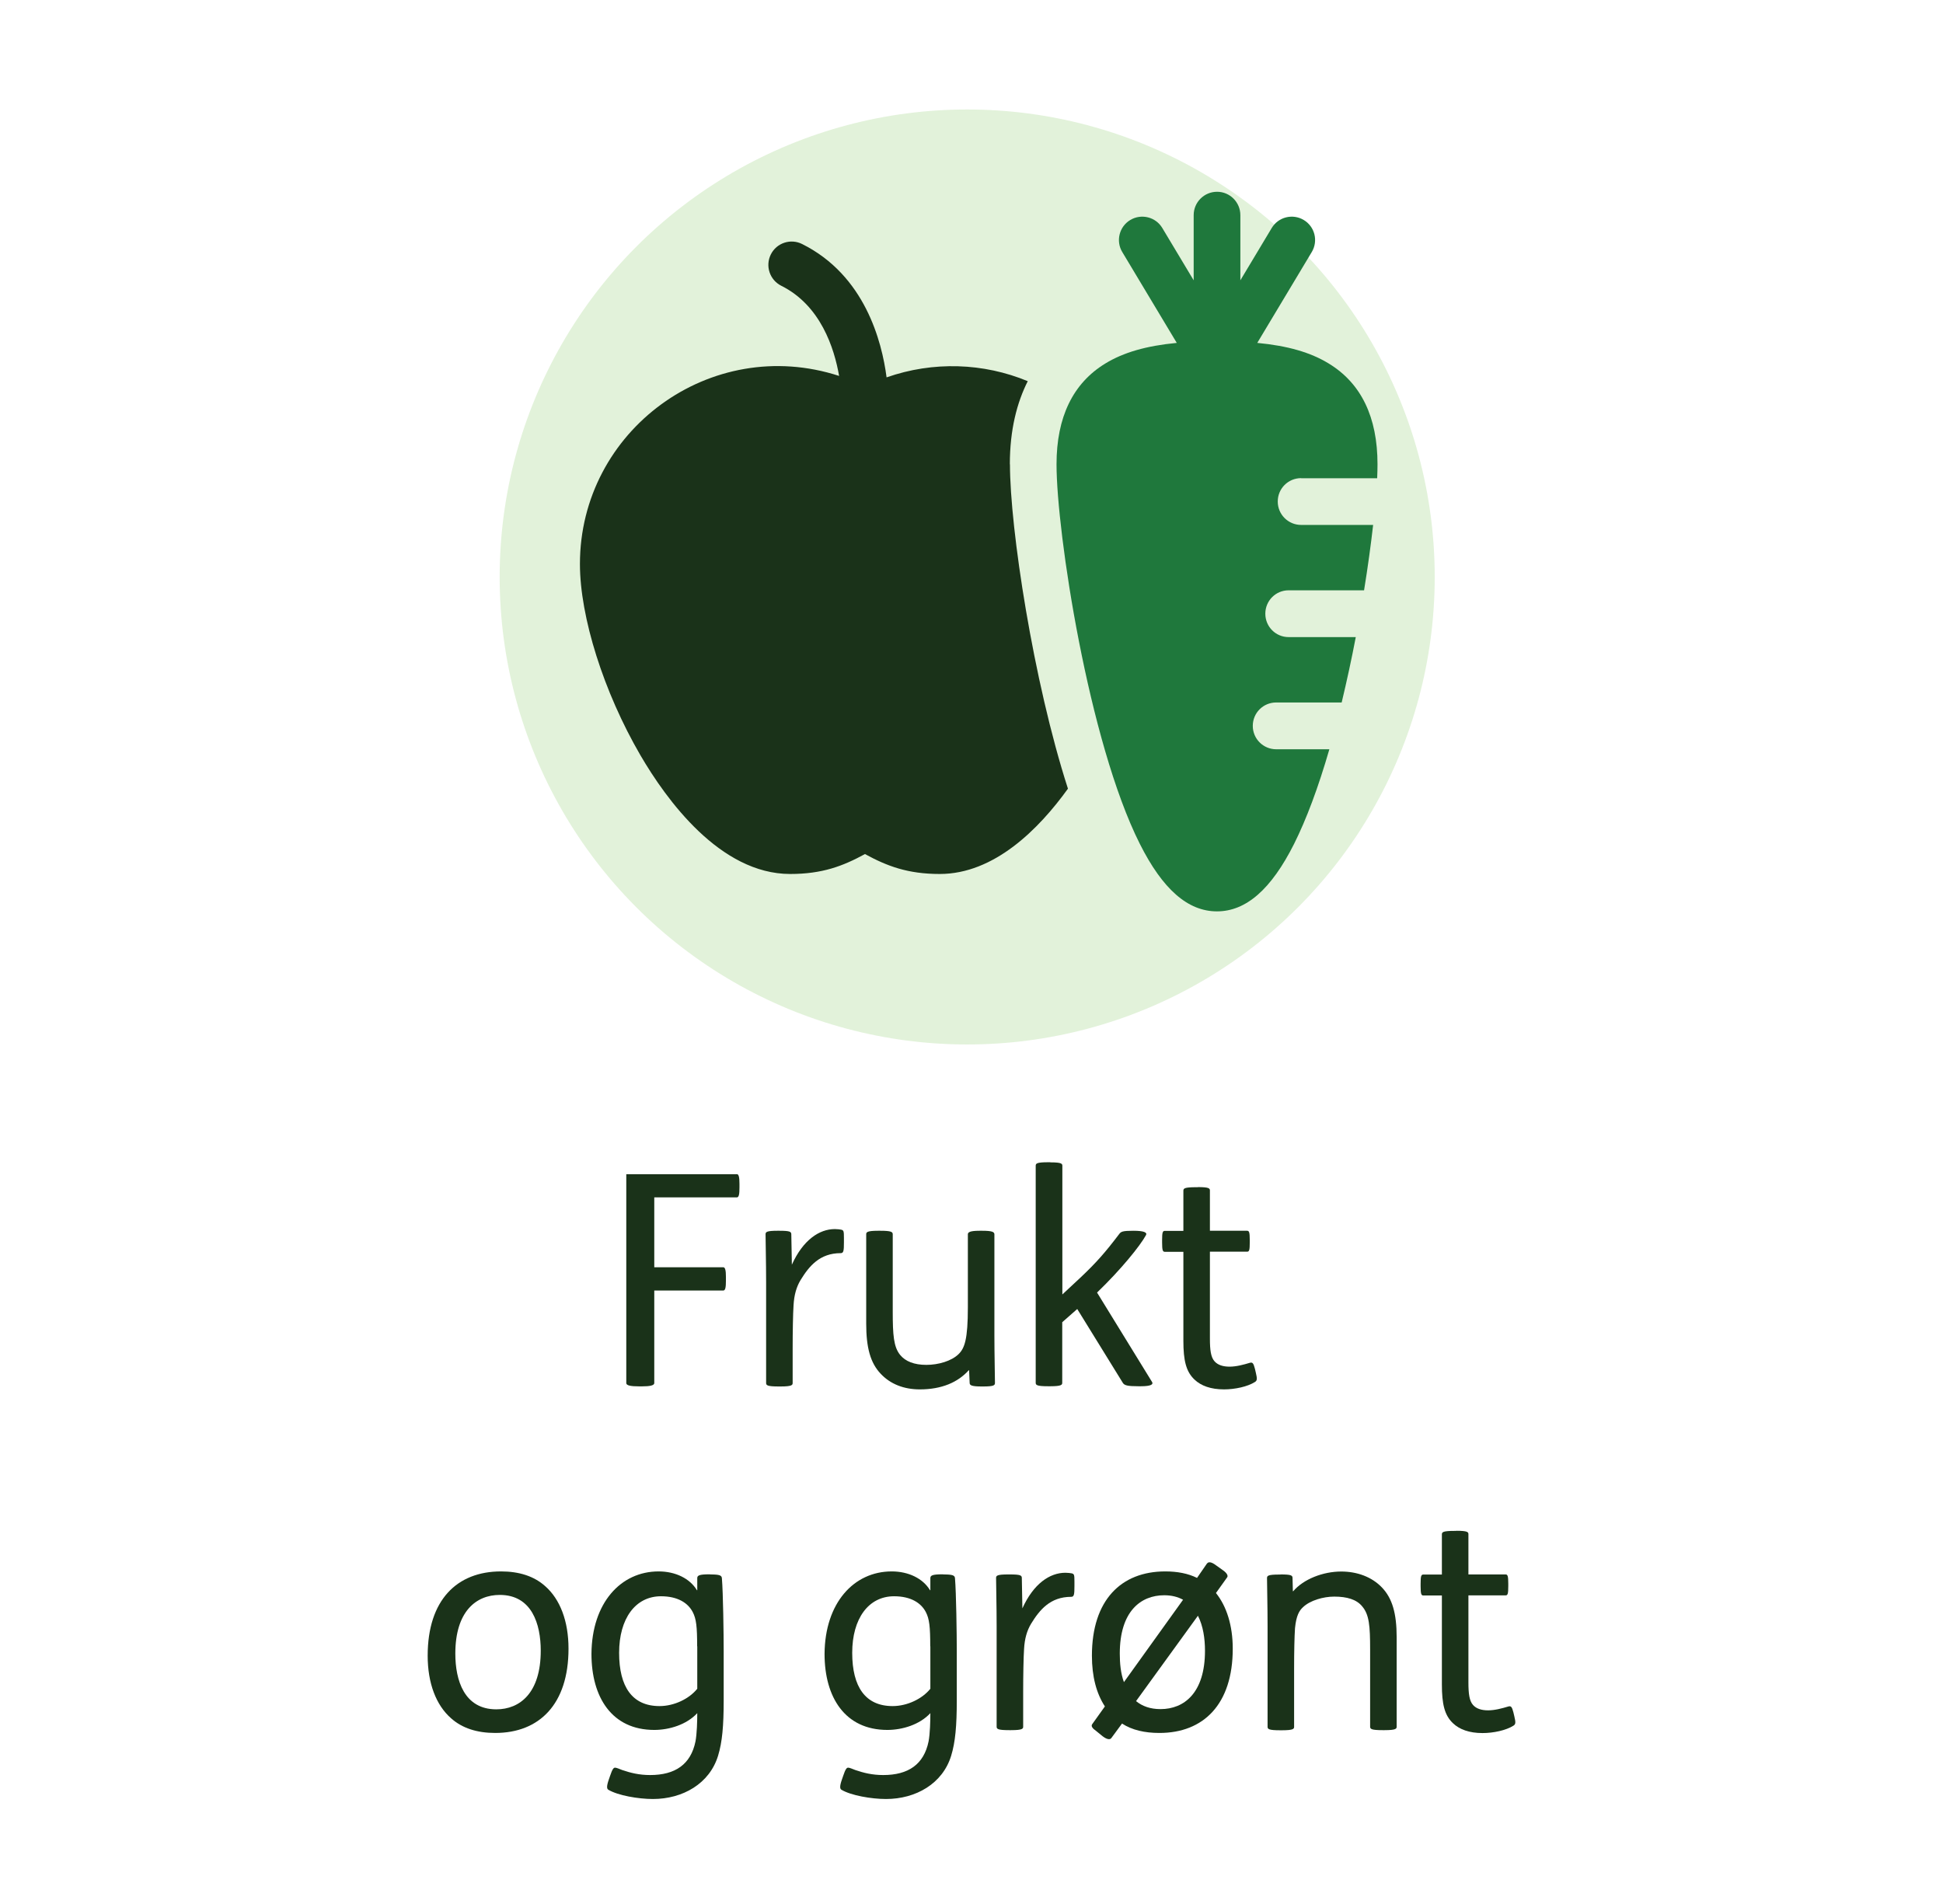
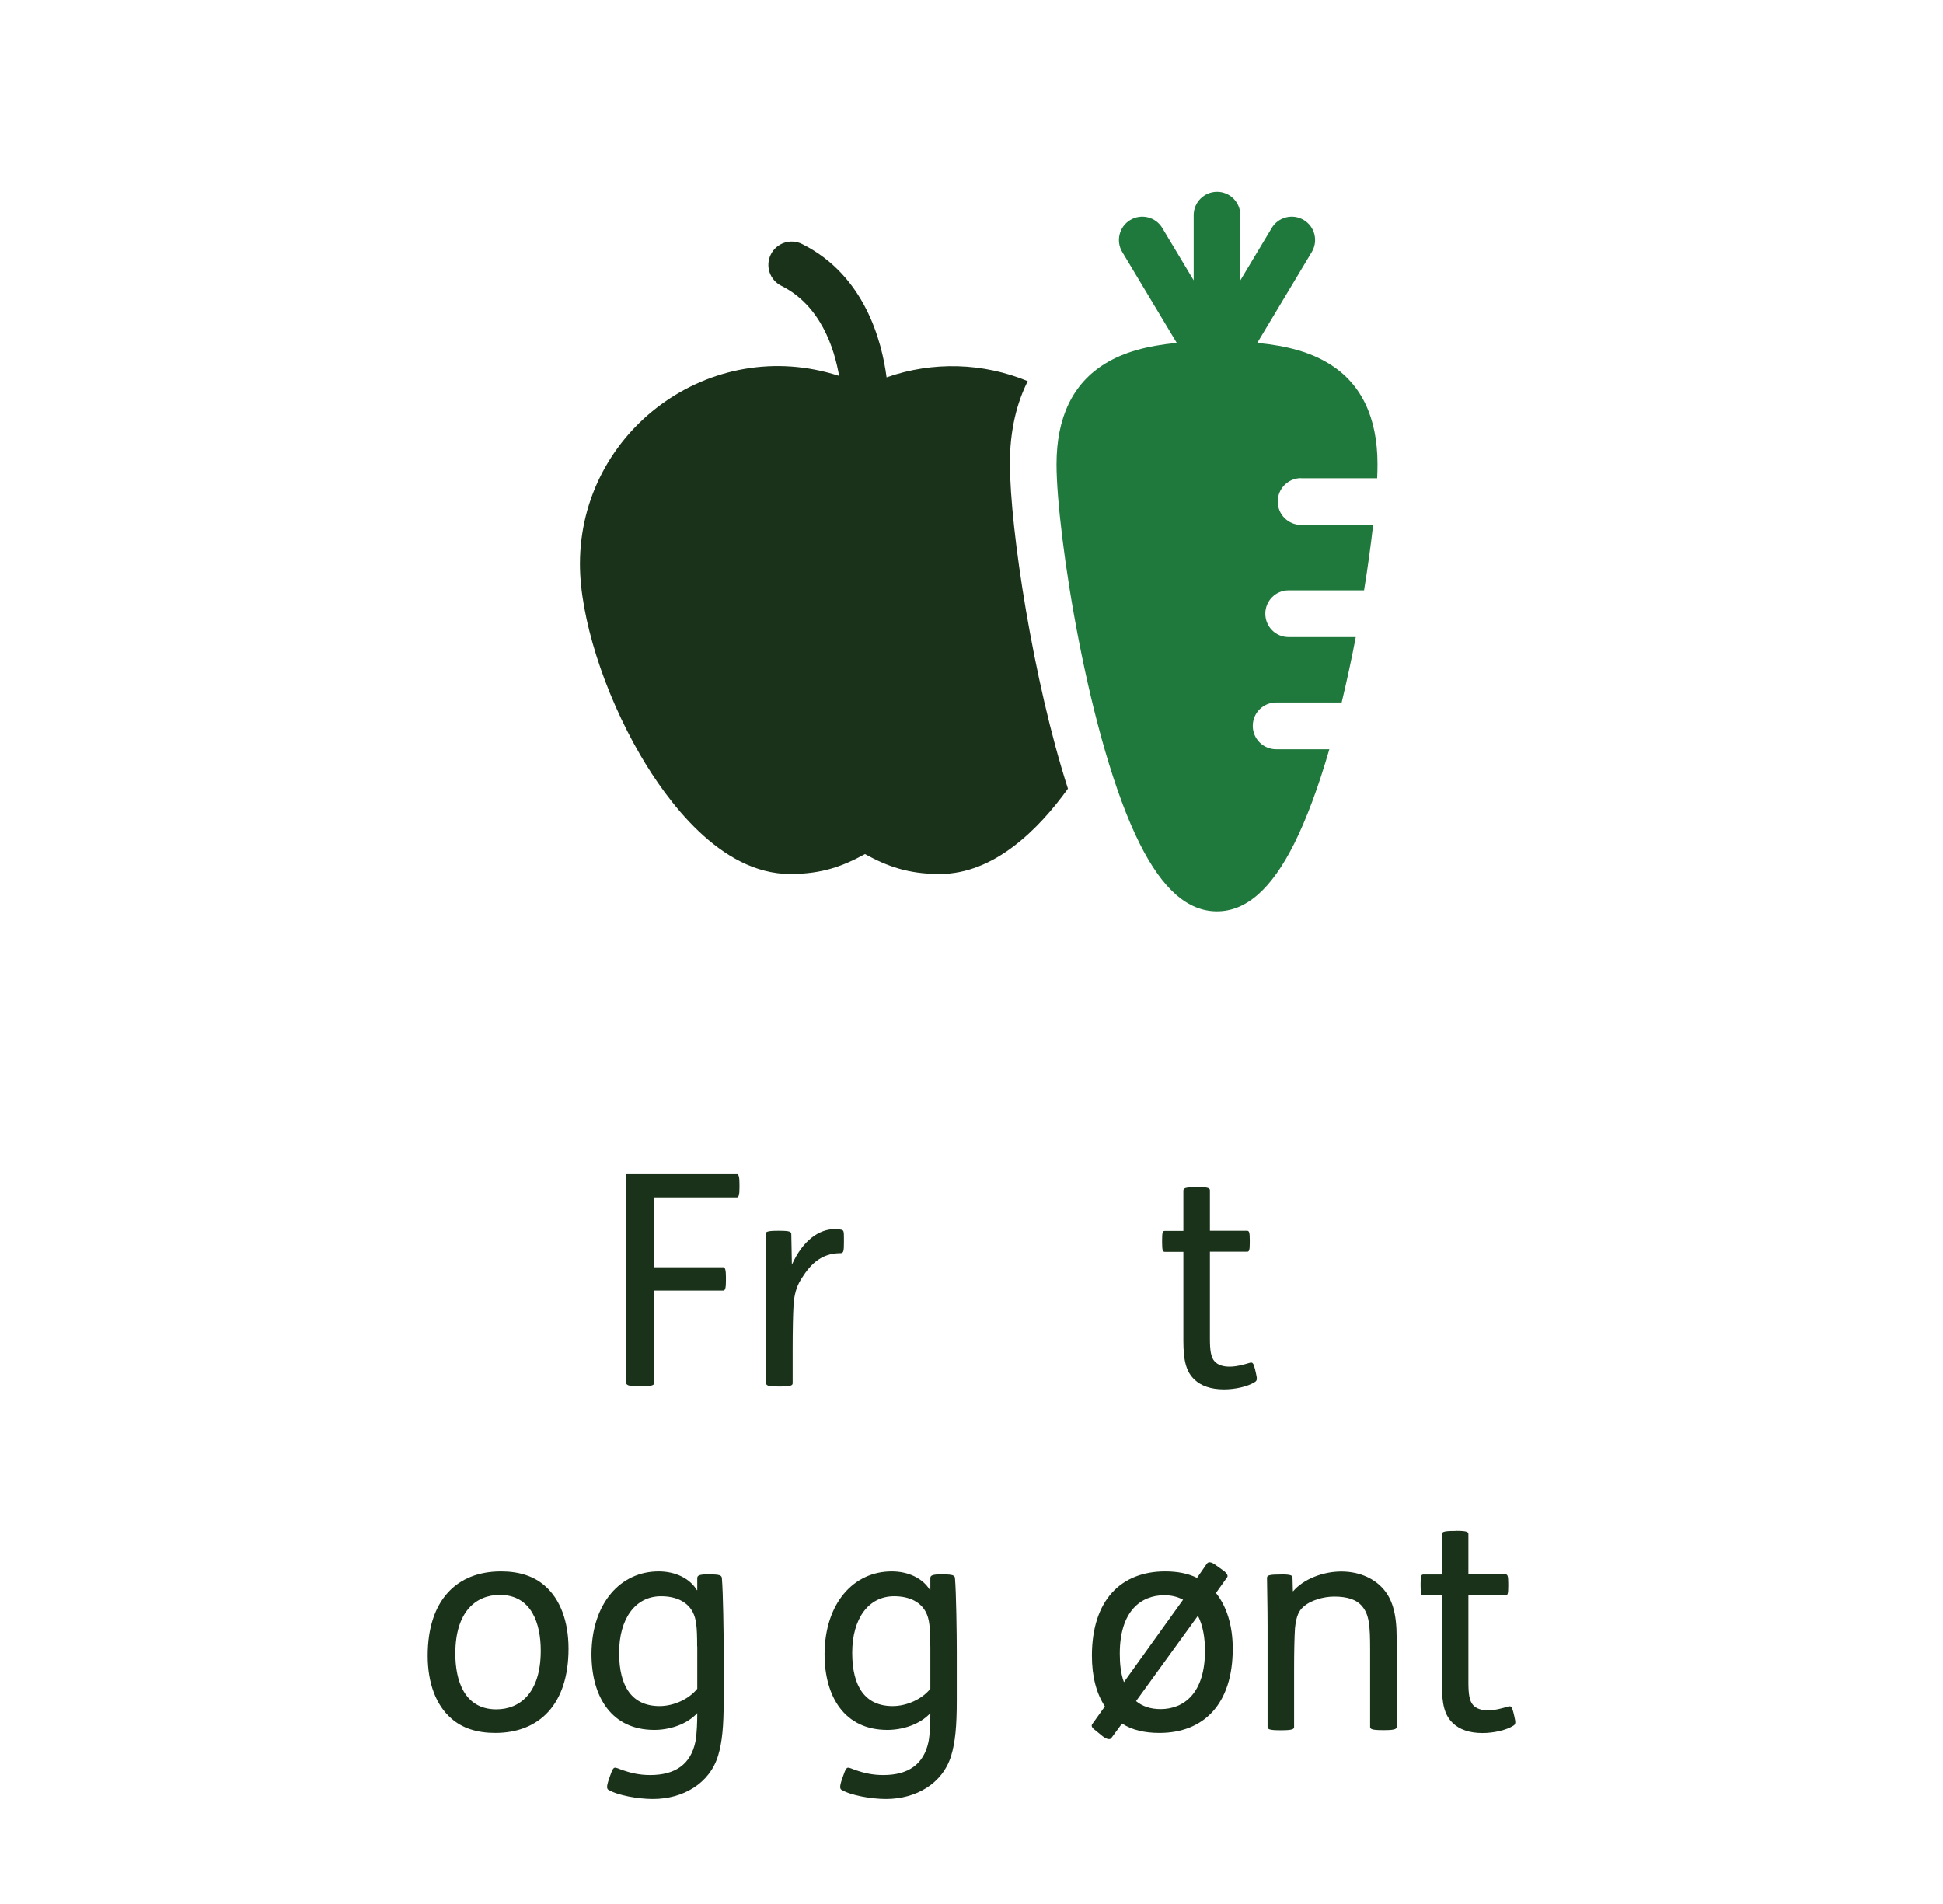
<svg xmlns="http://www.w3.org/2000/svg" id="Layer_1" data-name="Layer 1" viewBox="0 0 173.55 170.08">
  <defs>
    <style>
      .cls-1 {
        fill: #6ebe4a;
        opacity: .2;
      }

      .cls-2 {
        fill: #1a3219;
      }

      .cls-3 {
        fill: #1f783c;
      }
    </style>
  </defs>
-   <circle class="cls-1" cx="86.39" cy="51.54" r="41.76" />
  <g>
    <path class="cls-2" d="M65.81,104.88c.18,0,.24.29.24.87v.32c0,.61-.05.89-.24.89h-7.37v6.24h6.16c.18,0,.24.29.24.87v.32c0,.61-.05.89-.24.89h-6.16v8.27c0,.21-.4.29-1.08.29h-.29c-.74,0-1.13-.08-1.13-.29v-18.66h9.87Z" />
    <path class="cls-2" d="M69.6,109.94c.95,0,1.08.08,1.08.32l.05,2.71c1-2.21,2.45-3.18,3.84-3.18.24,0,.42.03.55.05.24.05.26.13.26.74v.39c0,.76-.03.97-.29.97-1.87,0-2.82,1.16-3.58,2.4-.37.61-.58,1.34-.63,2.26-.05.74-.08,2.37-.08,3.9v3.03c0,.18-.03.32-1.08.32h-.16c-1.05,0-1.13-.11-1.13-.32v-8.98c0-1.79-.05-3.63-.05-4.29,0-.21.08-.32,1.08-.32h.13Z" />
-     <path class="cls-2" d="M78.63,109.94c1,0,1.11.11,1.11.32v6.9c0,2.08.08,3.16.66,3.87.47.58,1.26.89,2.34.89s2.24-.34,2.87-.95c.55-.53.84-1.32.84-4.21v-6.5c0-.18.16-.32,1.05-.32h.24c.89,0,1.08.11,1.08.32v8.98c0,1.79.05,3.63.05,4.29,0,.21-.08.32-1.08.32h-.1c-.92,0-1.08-.11-1.08-.32l-.05-1.13h-.03c-.97,1.08-2.42,1.71-4.37,1.71-1.42,0-2.63-.47-3.5-1.4-.92-.97-1.29-2.34-1.29-4.47v-7.98c0-.18.05-.32,1.05-.32h.21Z" />
-     <path class="cls-2" d="M93.81,103.83c1.05,0,1.08.13,1.08.32v11.48l1.61-1.5c1.42-1.34,2.21-2.24,3.47-3.9.16-.21.29-.29,1.26-.29s1.26.16,1.13.39c-.53.97-2.24,3.08-4.37,5.13l4.92,8c.1.18-.03.37-1.03.37h-.18c-1,0-1.26-.08-1.4-.29l-4.08-6.61-1.34,1.18v5.4c0,.18-.03.32-1.08.32h-.16c-1.05,0-1.13-.11-1.13-.32v-19.37c0-.21.08-.32,1.13-.32h.16Z" />
    <path class="cls-2" d="M106.99,106.04c1.05,0,1.08.13,1.08.32v3.58h3.32c.18,0,.24.13.24.82v.21c0,.71-.05.84-.24.84h-3.32v7.77c0,1,.08,1.66.42,2.03.29.32.74.47,1.34.47s1.26-.18,1.79-.34c.26-.08.34.03.47.53l.08.34c.13.55.13.71-.08.84-.66.42-1.79.66-2.76.66-1.18,0-2.05-.32-2.63-.87-.76-.71-1-1.71-1-3.47v-7.95h-1.66c-.18,0-.24-.13-.24-.84v-.21c0-.68.05-.82.24-.82h1.66v-3.58c0-.21.08-.32,1.13-.32h.16Z" />
    <path class="cls-2" d="M48.7,141.69c1.32,1.16,2.08,3.11,2.08,5.58,0,4.97-2.61,7.53-6.55,7.53-1.61,0-2.95-.42-3.95-1.32-1.32-1.16-2.08-3.11-2.08-5.58,0-4.97,2.61-7.53,6.55-7.53,1.61,0,2.95.42,3.95,1.32ZM40.67,147.72c0,2.37.79,4.97,3.66,4.97,2.11,0,3.97-1.47,3.97-5.24,0-2.37-.79-4.98-3.66-4.98-2.11,0-3.97,1.47-3.97,5.24Z" />
    <path class="cls-2" d="M63.43,140.64c.84,0,1.03.08,1.05.34.11,1.29.16,5,.16,6.53v4.37c0,2.29-.13,3.74-.5,4.95-.76,2.5-3.16,3.87-5.82,3.87-1.32,0-3.13-.32-3.97-.82-.16-.08-.18-.32.03-.92l.11-.32c.21-.63.32-.74.45-.74s.42.13.63.21c.76.26,1.53.45,2.5.45,2.24,0,3.63-.95,4.05-3,.13-.68.16-1.82.16-2.53-.95,1.03-2.5,1.5-3.84,1.5-3.79,0-5.61-2.92-5.61-6.79.03-4.55,2.61-7.37,6-7.37,1.5,0,2.79.63,3.42,1.68h.03v-1.08c0-.24.18-.34,1.08-.34h.08ZM62.27,147.06c0-1.76-.08-2.45-.39-3.05-.42-.82-1.34-1.42-2.84-1.42-2.29,0-3.74,2-3.74,5.05s1.18,4.76,3.61,4.76c1.32,0,2.66-.66,3.37-1.55v-3.79Z" />
    <path class="cls-2" d="M84.25,140.64c.84,0,1.03.08,1.05.34.11,1.29.16,5,.16,6.53v4.37c0,2.29-.13,3.74-.5,4.95-.76,2.5-3.16,3.87-5.82,3.87-1.32,0-3.13-.32-3.97-.82-.16-.08-.18-.32.03-.92l.11-.32c.21-.63.32-.74.45-.74s.42.13.63.21c.76.26,1.53.45,2.5.45,2.24,0,3.63-.95,4.05-3,.13-.68.16-1.82.16-2.53-.95,1.03-2.5,1.5-3.84,1.5-3.79,0-5.61-2.92-5.61-6.79.03-4.55,2.61-7.37,6-7.37,1.5,0,2.79.63,3.42,1.68h.03v-1.08c0-.24.18-.34,1.08-.34h.08ZM83.09,147.06c0-1.76-.08-2.45-.39-3.05-.42-.82-1.34-1.42-2.84-1.42-2.29,0-3.74,2-3.74,5.05s1.18,4.76,3.61,4.76c1.32,0,2.66-.66,3.37-1.55v-3.79Z" />
-     <path class="cls-2" d="M90.19,140.64c.95,0,1.08.08,1.08.32l.05,2.71c1-2.21,2.45-3.18,3.84-3.18.24,0,.42.03.55.05.24.05.26.13.26.74v.39c0,.76-.03.97-.29.97-1.87,0-2.82,1.16-3.58,2.4-.37.61-.58,1.34-.63,2.26-.05.74-.08,2.37-.08,3.9v3.03c0,.18-.03.32-1.08.32h-.16c-1.05,0-1.13-.11-1.13-.32v-8.98c0-1.79-.05-3.63-.05-4.29,0-.21.08-.32,1.08-.32h.13Z" />
    <path class="cls-2" d="M107.82,139.66c.11-.16.37-.16.79.16l.63.45c.37.26.47.5.37.63l-1,1.4c.95,1.18,1.5,2.9,1.5,4.97,0,4.97-2.61,7.53-6.55,7.53-1.32,0-2.45-.26-3.34-.84l-.95,1.29c-.11.16-.37.16-.79-.16l-.55-.45c-.37-.26-.5-.45-.37-.63l1.13-1.58c-.76-1.16-1.16-2.68-1.16-4.53,0-4.97,2.61-7.53,6.55-7.53,1.08,0,2.03.18,2.84.58l.89-1.29ZM105.67,142.9c-.47-.26-1.03-.4-1.68-.4-2.11,0-3.97,1.45-3.97,5.21,0,.87.08,1.76.37,2.55l5.29-7.37ZM101.48,151.96c.55.45,1.26.71,2.18.71,2.11,0,3.97-1.45,3.97-5.21,0-1.08-.16-2.21-.63-3.13l-5.53,7.63Z" />
    <path class="cls-2" d="M114.37,140.64c.95,0,1.08.08,1.08.32l.03,1.18h.03c.92-1.08,2.66-1.76,4.29-1.76,1.45,0,2.74.5,3.61,1.4.95.97,1.34,2.34,1.34,4.47v7.98c0,.18-.03.32-1.08.32h-.16c-1.05,0-1.13-.11-1.13-.32v-6.87c0-2.13-.08-3.13-.71-3.87-.5-.61-1.34-.87-2.5-.87-.97,0-2.16.34-2.79.95-.32.29-.6.74-.71,1.87-.05.74-.08,2.08-.08,3.61v5.19c0,.18-.03.32-1.08.32h-.16c-1.05,0-1.13-.11-1.13-.32v-8.98c0-1.79-.05-3.63-.05-4.29,0-.21.08-.32,1.08-.32h.13Z" />
    <path class="cls-2" d="M130.08,136.74c1.05,0,1.08.13,1.08.32v3.58h3.32c.18,0,.24.13.24.82v.21c0,.71-.05.84-.24.84h-3.32v7.77c0,1,.08,1.66.42,2.03.29.32.74.47,1.34.47s1.26-.18,1.79-.34c.26-.08.34.03.47.53l.08.34c.13.55.13.71-.08.84-.66.42-1.79.66-2.76.66-1.18,0-2.05-.32-2.63-.87-.76-.71-1-1.71-1-3.47v-7.95h-1.66c-.18,0-.24-.13-.24-.84v-.21c0-.68.05-.82.24-.82h1.66v-3.58c0-.21.08-.32,1.13-.32h.16Z" />
  </g>
  <g id="nutrition_2" data-name="nutrition 2">
    <g id="Group_10" data-name="Group 10">
      <path id="Vector_29" data-name="Vector 29" class="cls-3" d="M116.22,42.72h6.79c.02-.46.03-.88.03-1.25,0-4.21-1.46-7.24-4.36-9-1.62-.99-3.65-1.58-6.38-1.84l4.87-8.12c.59-.99.27-2.27-.72-2.86-.99-.59-2.27-.27-2.86.72l-2.8,4.67v-5.82c0-1.15-.93-2.09-2.08-2.09s-2.09.93-2.09,2.09v5.82l-2.8-4.67c-.59-.99-1.87-1.31-2.86-.72-.99.59-1.31,1.88-.72,2.86l4.87,8.12c-2.72.26-4.76.85-6.38,1.84-2.89,1.76-4.36,4.79-4.36,9,0,6.08,2.86,24.8,7.44,33.91,2.04,4.06,4.29,6.03,6.89,6.03s4.85-1.97,6.89-6.03c1.1-2.2,2.16-5.03,3.15-8.45h-4.75c-1.15,0-2.09-.93-2.09-2.09s.93-2.09,2.09-2.09h5.85c.46-1.92.89-3.9,1.26-5.84h-6c-1.15,0-2.08-.93-2.08-2.09s.93-2.09,2.08-2.09h6.74c.34-2.09.61-4.08.81-5.84h-6.43c-1.15,0-2.09-.93-2.09-2.09s.93-2.09,2.09-2.09Z" />
      <path id="Vector_30" data-name="Vector 30" class="cls-2" d="M90.2,41.47c0-3.09.64-5.52,1.6-7.42-3.95-1.64-8.45-1.8-12.61-.34-.42-3.23-1.95-9.12-7.54-11.91-1.03-.52-2.29-.1-2.8.93-.51,1.03-.1,2.28.94,2.8,3.51,1.75,4.73,5.57,5.16,8.05-11.47-3.73-23.15,4.88-23.15,16.8,0,4.73,2.12,11.44,5.4,17.08,2.31,3.96,7.11,10.61,13.38,10.61,2.87,0,4.72-.71,6.68-1.78,1.96,1.07,3.81,1.78,6.68,1.78,4.85,0,8.83-3.98,11.45-7.62-3.1-9.6-5.18-23.26-5.18-28.98Z" />
    </g>
  </g>
</svg>